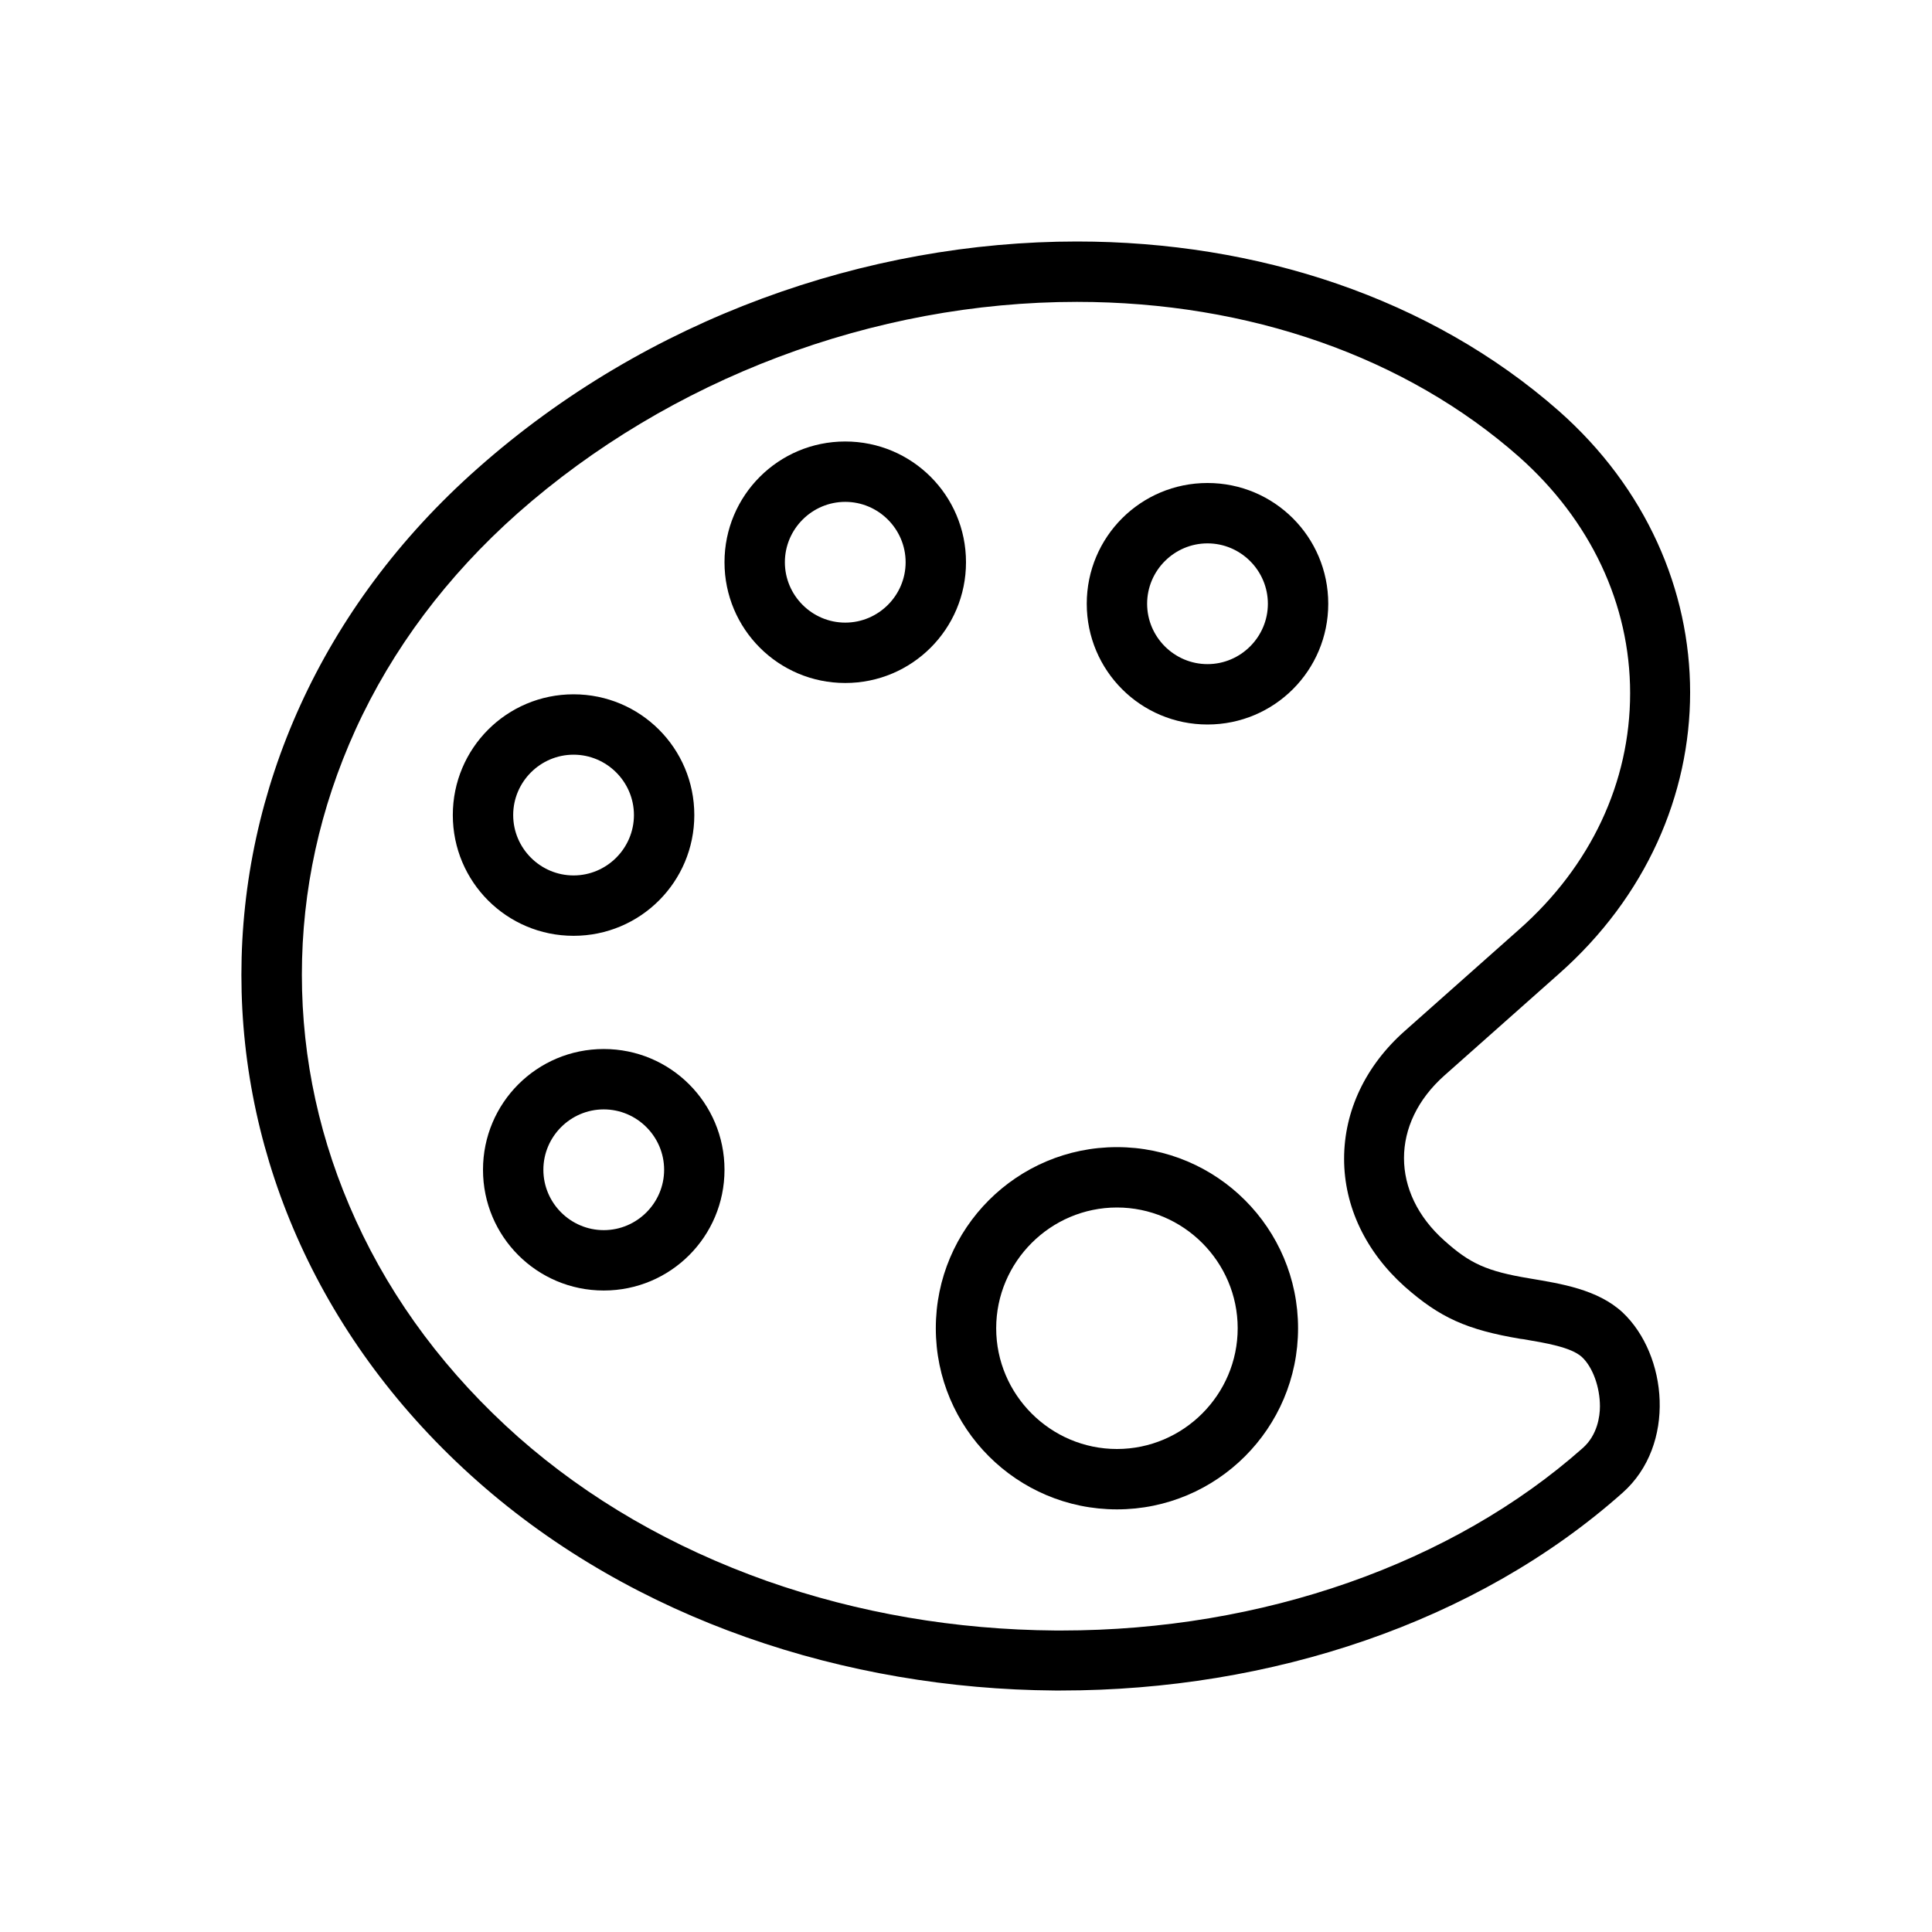
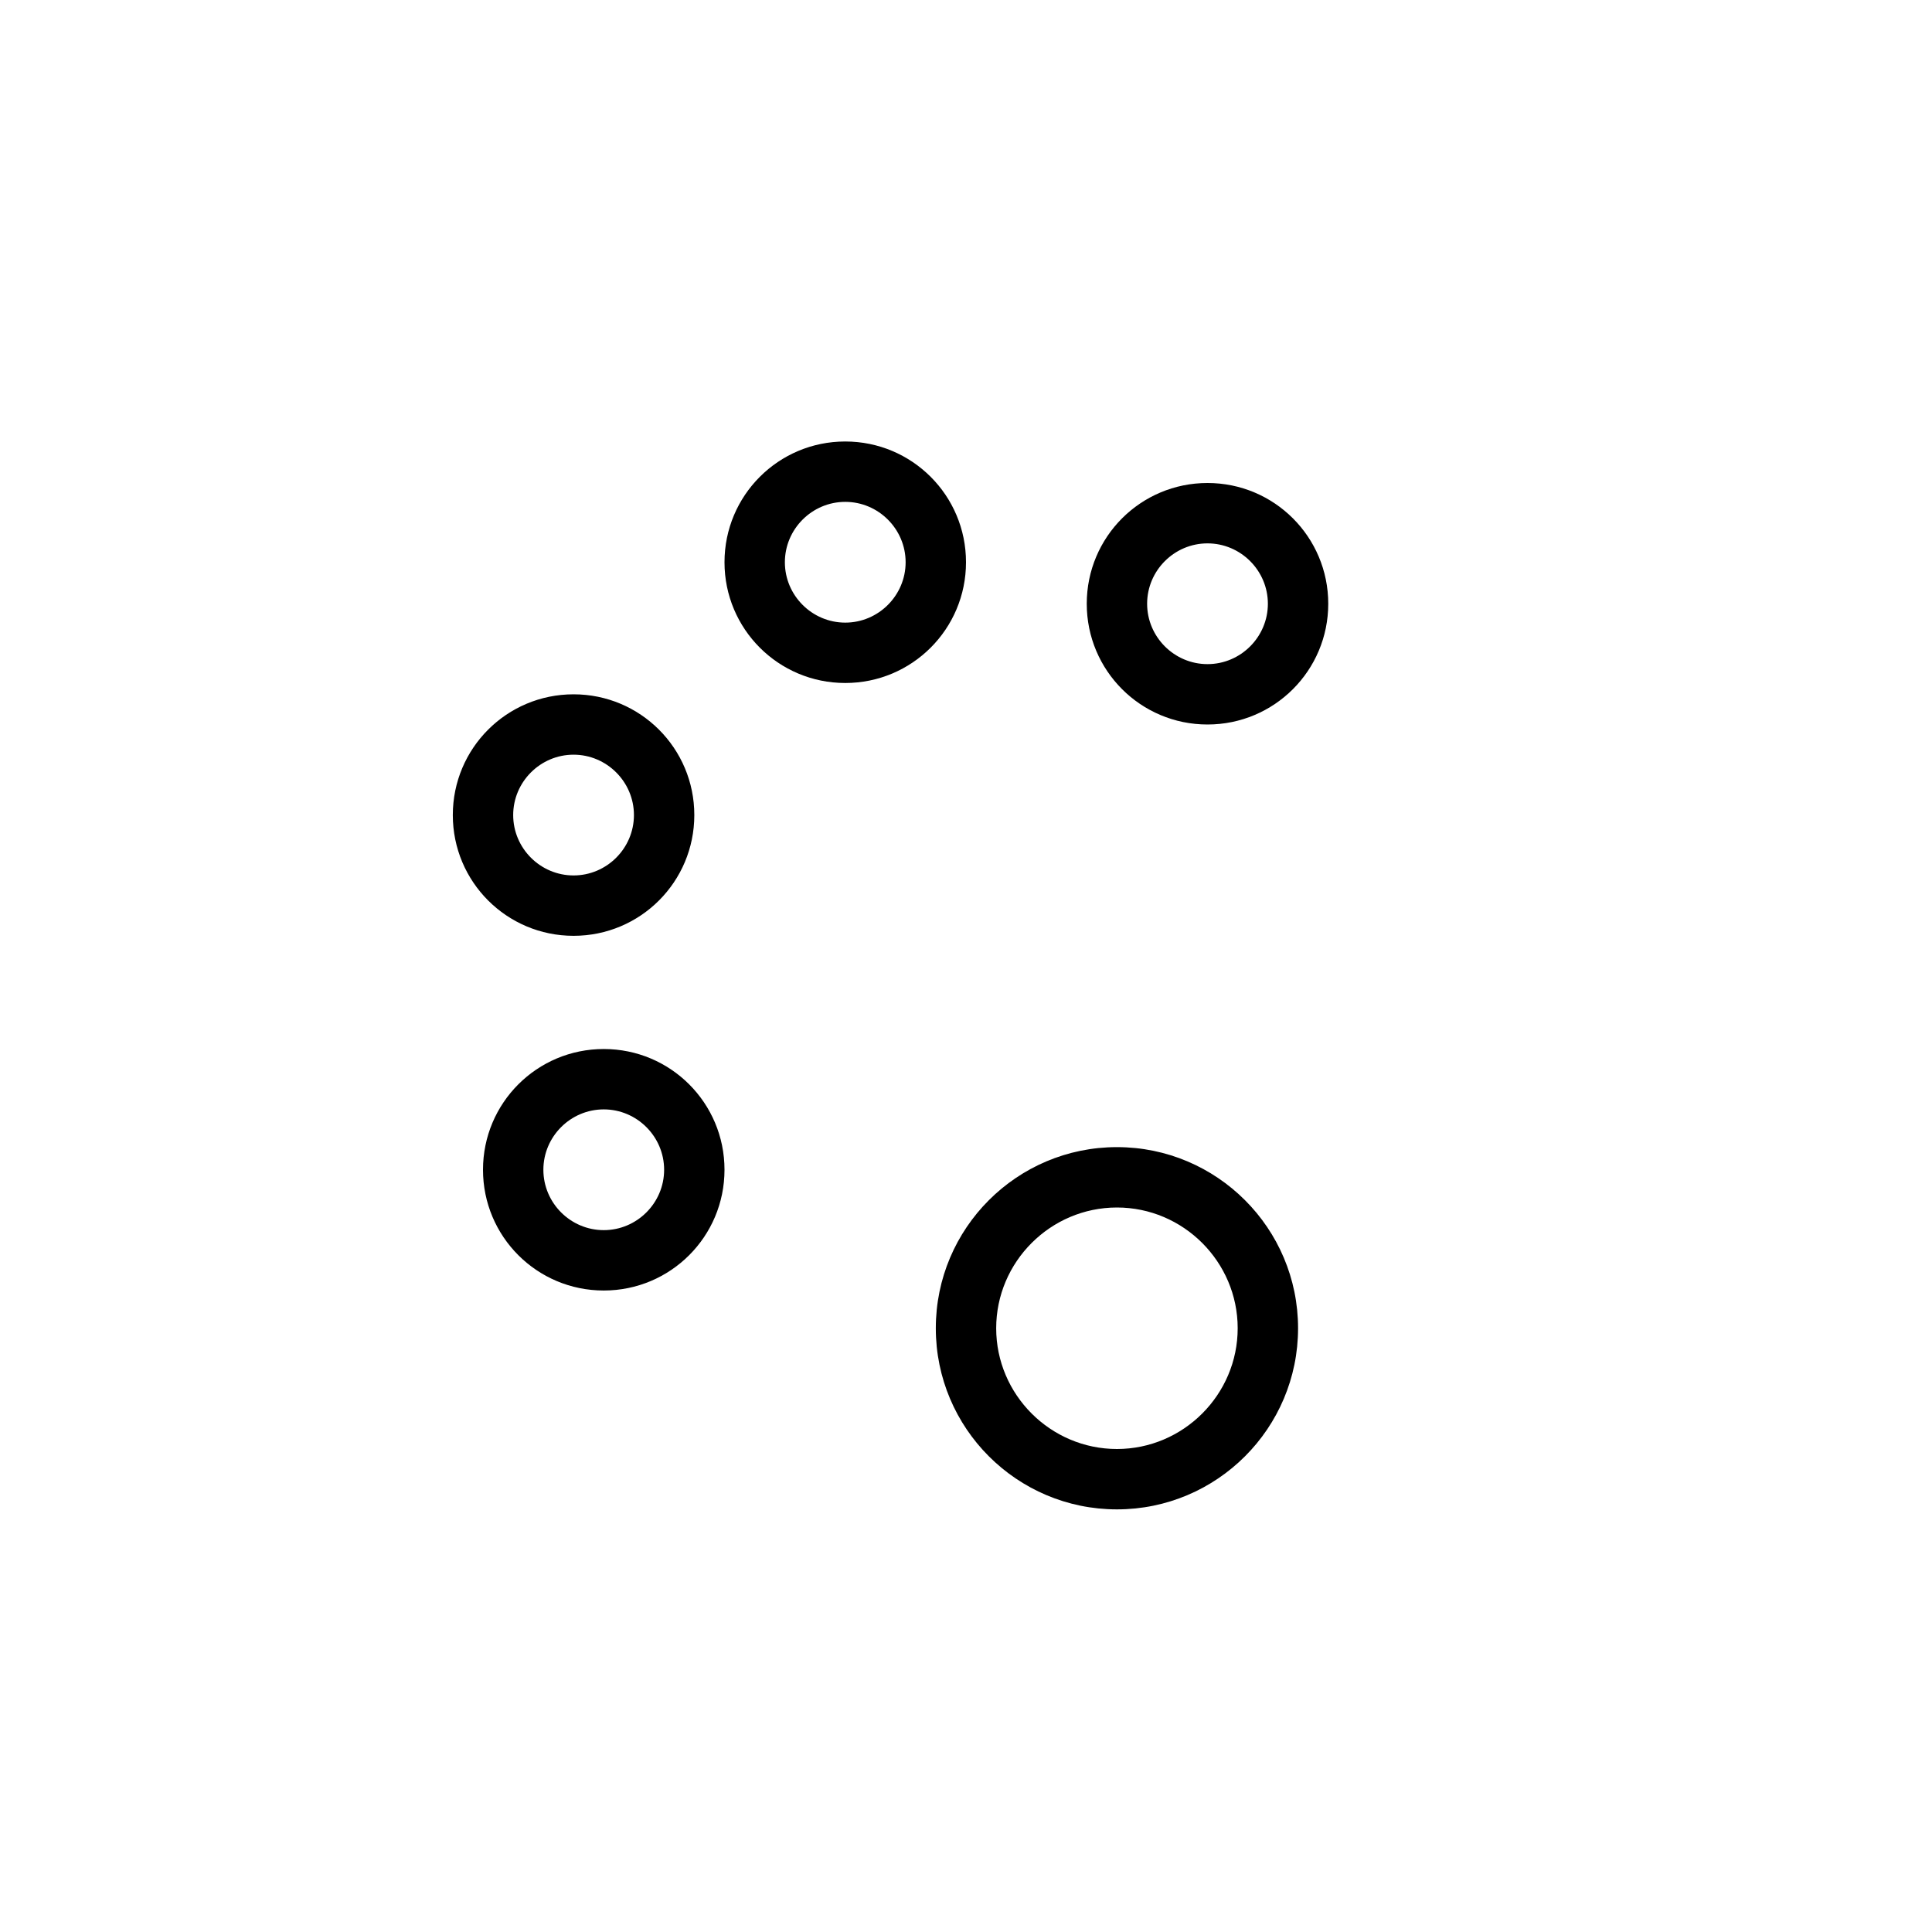
<svg xmlns="http://www.w3.org/2000/svg" viewBox="0 0 512 512">
-   <path d="M285.4 80c45.6 0 87.2 14.6 117.2 41.1 18.9 16.8 29.4 39 29.4 62.6s-10.4 45.8-29.4 62.6l-30.3 26.9c-10.4 9.2-16.1 21.2-16.1 33.9 0 12.6 5.7 24.6 16.1 33.9 9.3 8.2 16.4 11.4 30.6 13.8l.8.1c5.9 1 12.6 2.1 15.5 4.7 2.9 2.7 4.8 8 4.8 13.1 0 2.7-.7 7.6-4.5 11-34.6 30.7-85 48.4-138.2 48.4h-1.6c-26.5-.2-52.2-4.6-76.4-13.1-25.1-8.9-47.3-21.7-66-38.2-18.7-16.6-33.2-35.9-43-57.4-9.5-20.8-14.3-42.7-14.3-65.1 0-22.4 4.8-44.2 14.2-64.9 9.8-21.5 24.3-40.8 43-57.4 40.3-35.6 94.3-56 148.2-56m0-16c-55.7 0-113.9 20.3-158.8 60.1-83.5 73.8-83.5 194.7 0 268.5 41.5 36.7 97.5 55 152.9 55.4h1.7c55.4 0 110-17.9 148.8-52.4 14.3-12.7 11.9-36.6 0-47.8-6.6-6.1-16.3-7.6-24.6-9-11.5-1.9-15.9-4-22.6-10-14.3-12.7-14.3-31.1 0-43.8l30.3-26.9c46.4-41 46.4-108.2 0-149.2-34.1-30-80-44.9-127.7-44.9z" />
  <path d="M320 144c8.8 0 16 7.2 16 16s-7.2 16-16 16-16-7.2-16-16 7.2-16 16-16m0-16c-17.7 0-32 14.3-32 32s14.3 32 32 32 32-14.3 32-32-14.3-32-32-32zM224 133c8.8 0 16 7.2 16 16s-7.2 16-16 16-16-7.2-16-16 7.2-16 16-16m0-16c-17.7 0-32 14.3-32 32s14.3 32 32 32 32-14.3 32-32-14.3-32-32-32zM152 200c8.8 0 16 7.2 16 16s-7.2 16-16 16-16-7.2-16-16 7.2-16 16-16m0-16c-17.7 0-32 14.3-32 32s14.3 32 32 32 32-14.3 32-32-14.3-32-32-32zM160 294c8.8 0 16 7.2 16 16s-7.2 16-16 16-16-7.2-16-16 7.2-16 16-16m0-16c-17.7 0-32 14.3-32 32s14.3 32 32 32 32-14.3 32-32-14.3-32-32-32zM296 400c-26.5 0-48-21.5-48-48s21.5-48 48-48 48 21.5 48 48-21.5 48-48 48zm0-80c-17.6 0-32 14.4-32 32s14.4 32 32 32 32-14.4 32-32-14.4-32-32-32z" />
</svg>